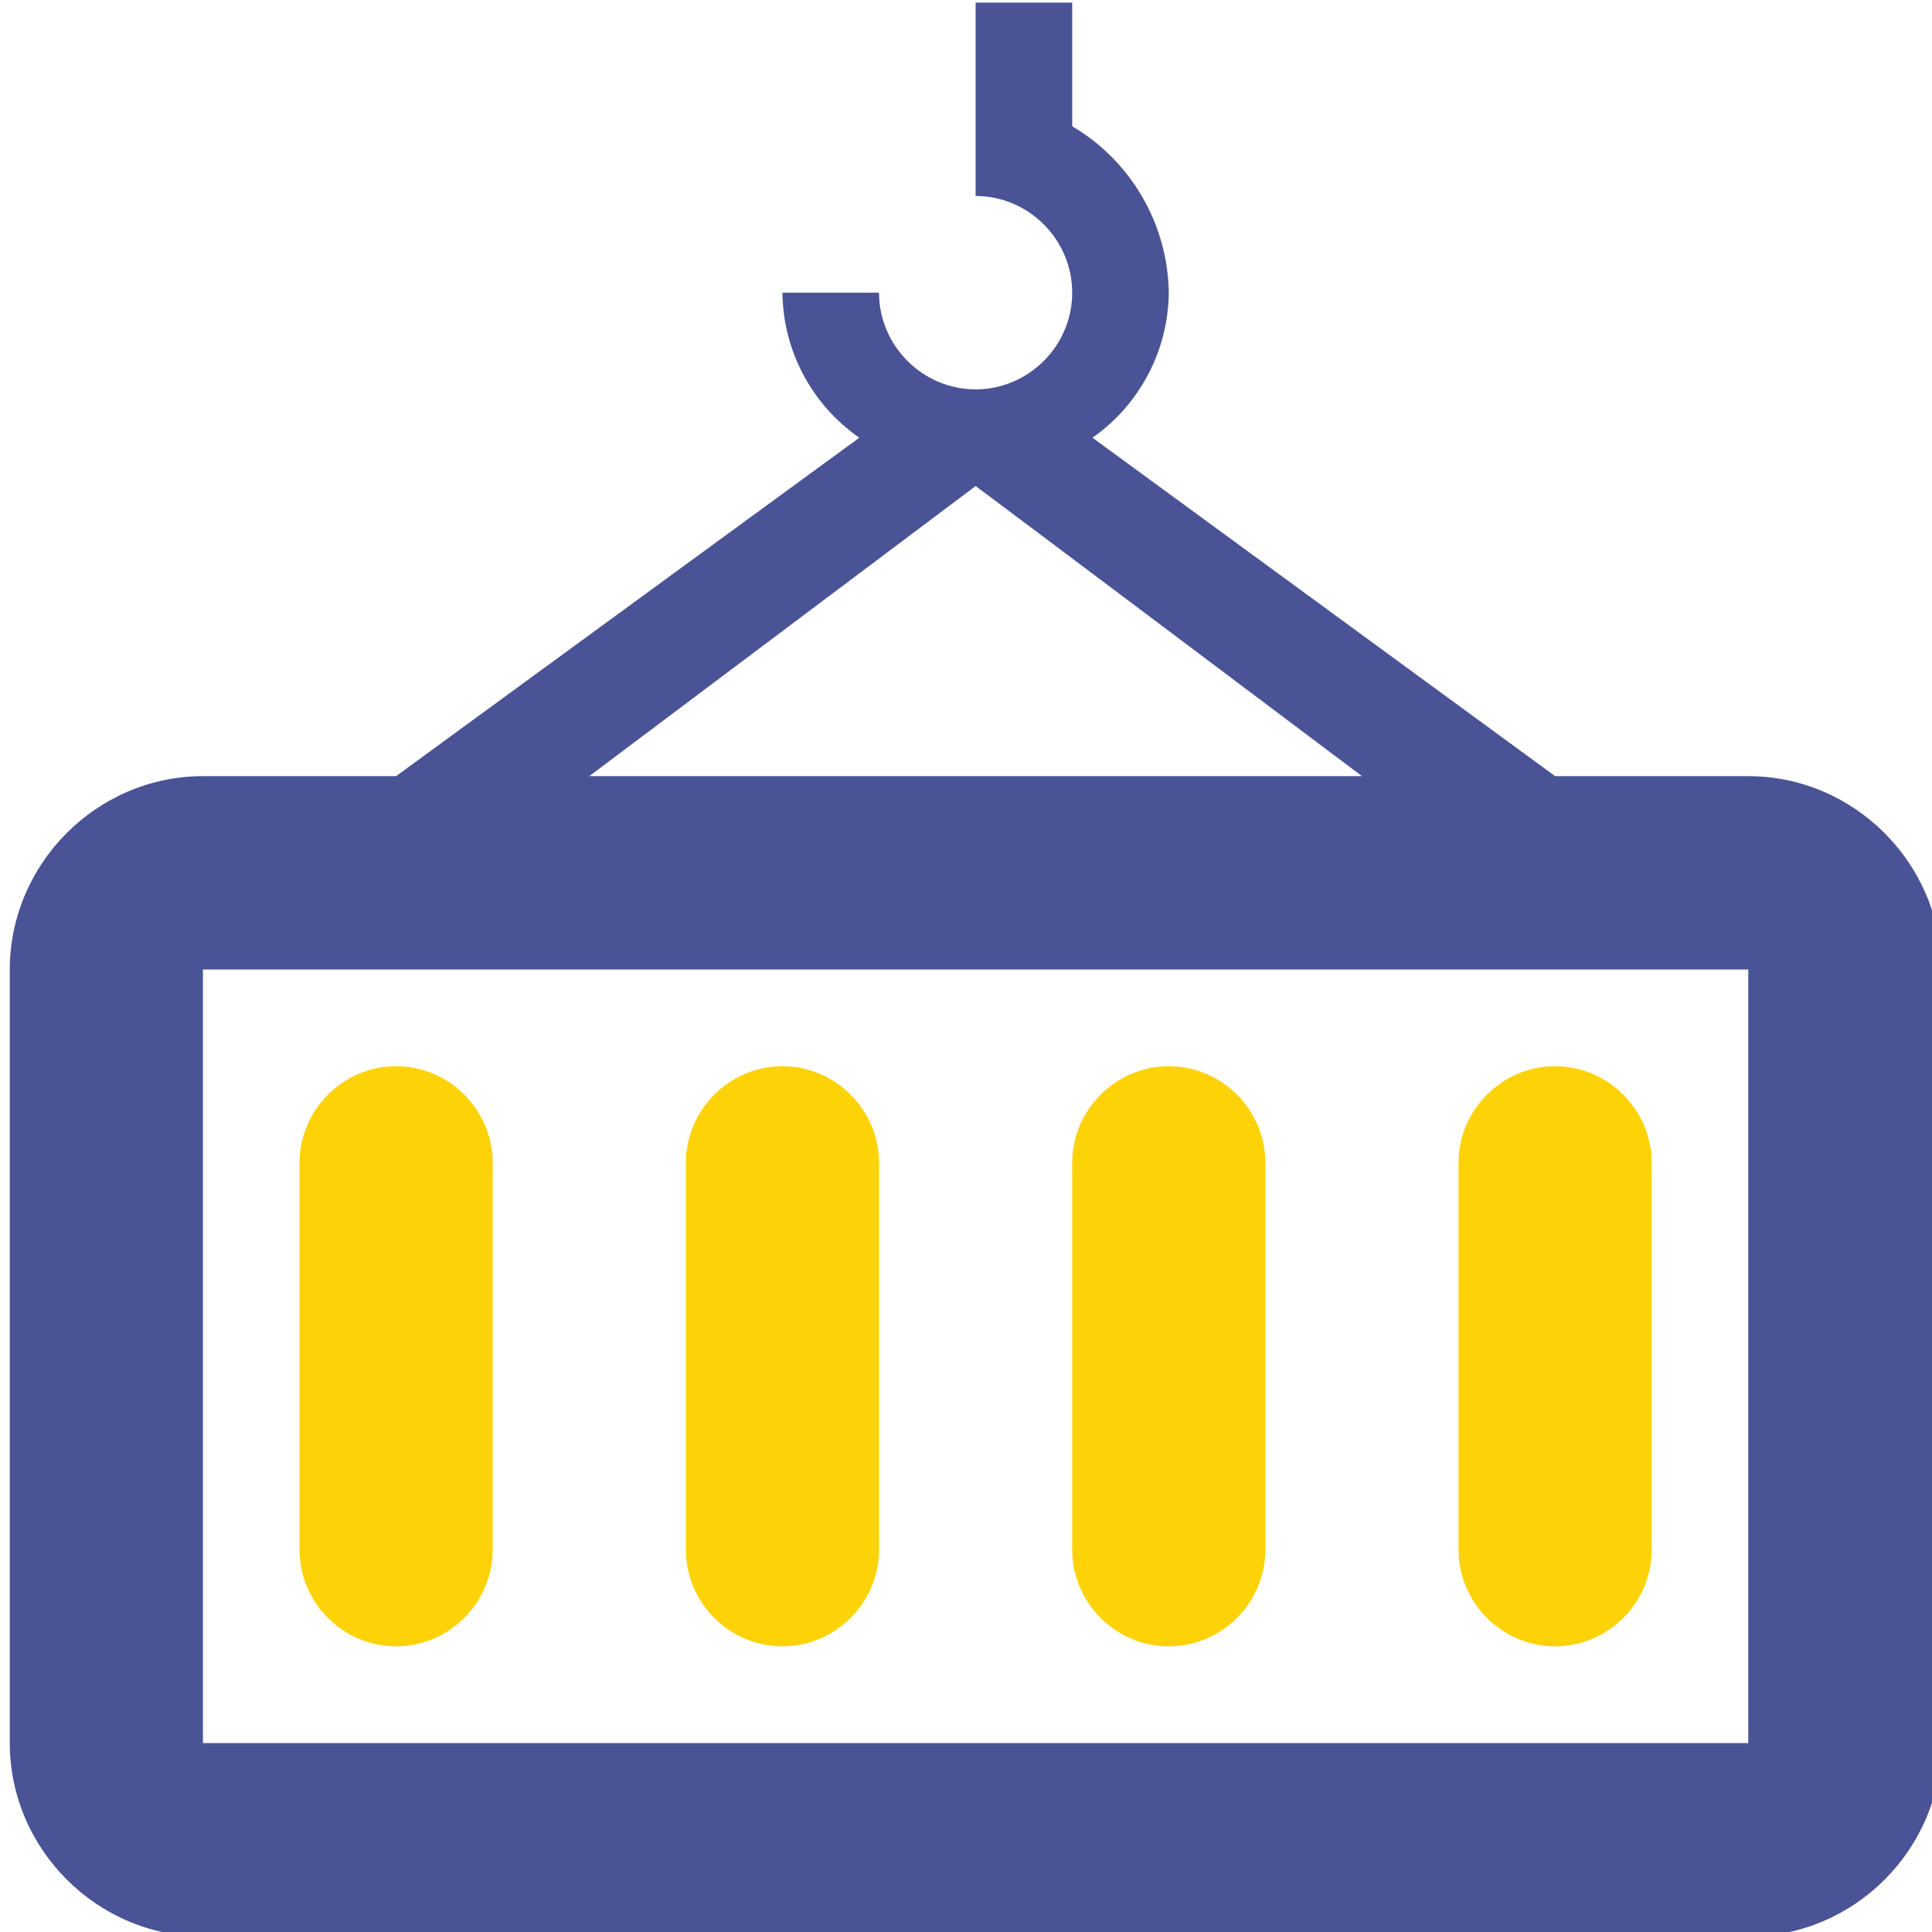
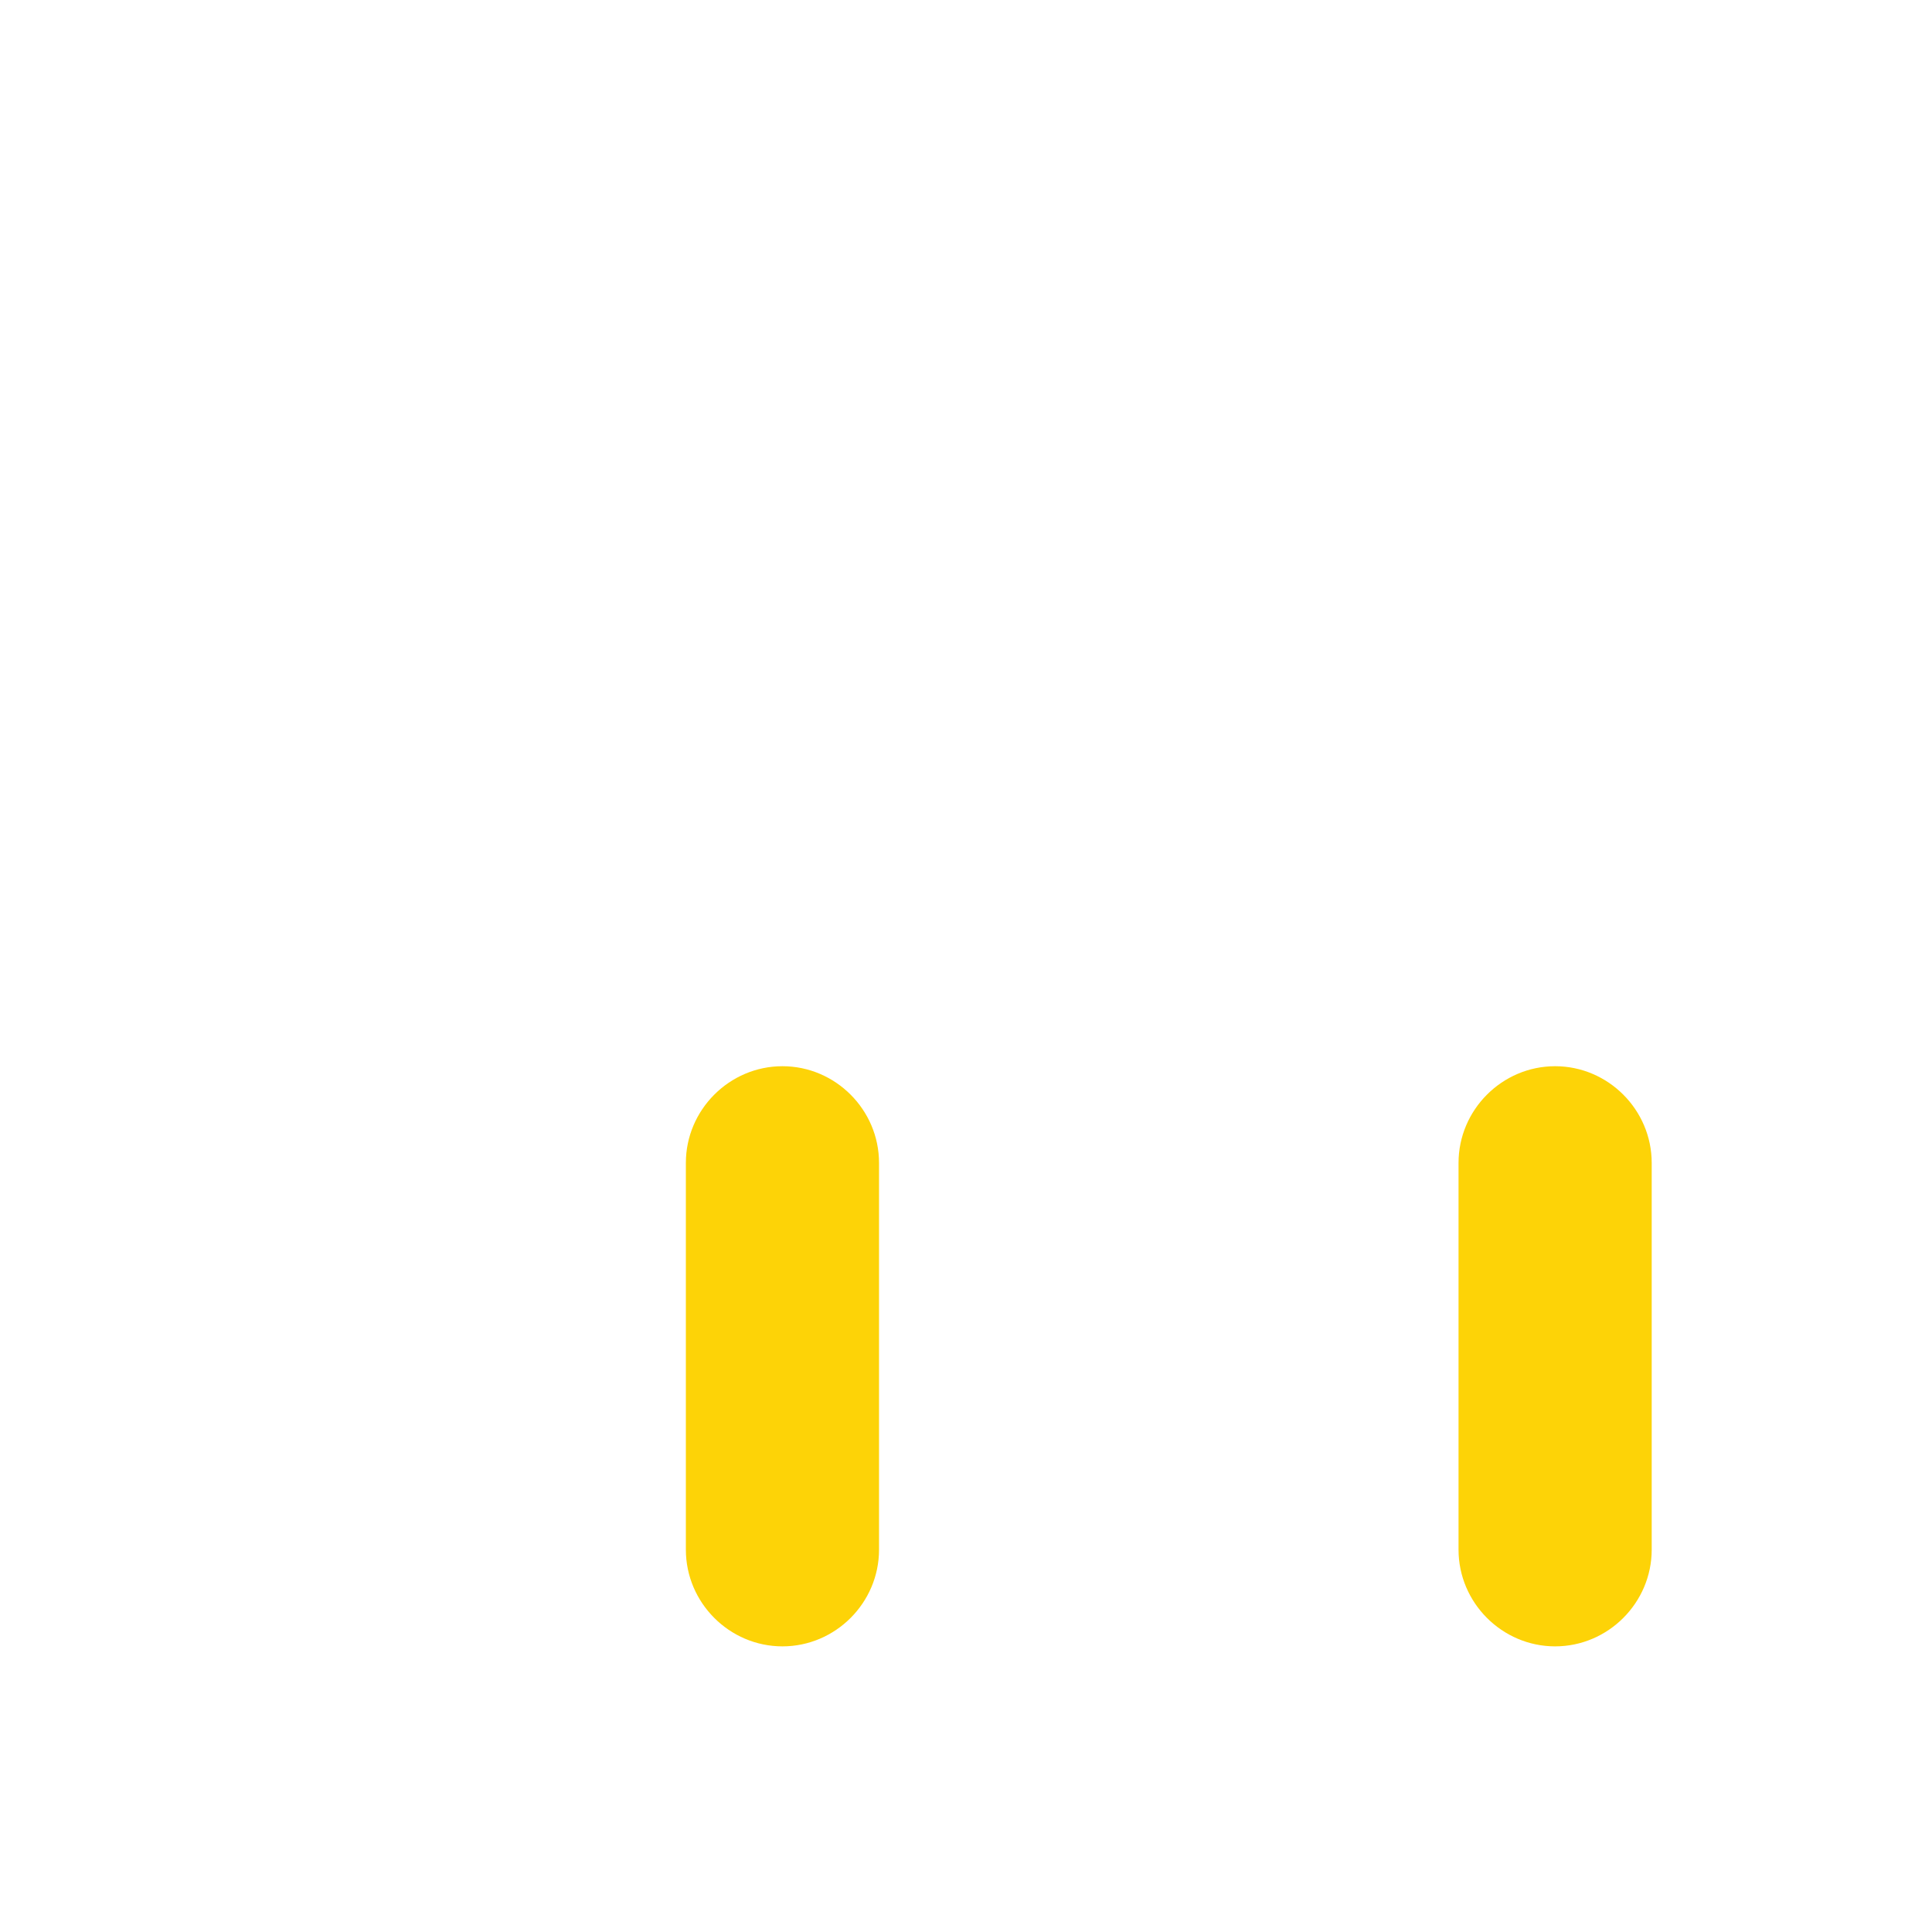
<svg xmlns="http://www.w3.org/2000/svg" width="100%" height="100%" viewBox="0 0 73 73" version="1.1" xml:space="preserve" style="fill-rule:evenodd;clip-rule:evenodd;stroke-linejoin:round;stroke-miterlimit:2;">
  <g transform="matrix(1,0,0,1,-20716.8,-879.815)">
    <g transform="matrix(1.013,0,0,2.953,18987.4,0.38)">
      <g transform="matrix(3.65,0,0,5.548,-1053.84,-930.289)">
        <g transform="matrix(0.987,0,0,0.223,754.577,220.919)">
-           <path d="M20,10L18,10L13.21,6.5C13.7,6.157 13.994,5.598 14,5C13.99,4.292 13.61,3.638 13,3.279L13,2L12,2L12,4C12.549,4 13,4.451 13,5C13,5.549 12.549,6 12,6C11.451,6 11,5.549 11,5L10,5C10.006,5.599 10.303,6.159 10.796,6.5L6,10L4,10C2.903,10.001 2.001,10.903 2,12L2,20C2.001,21.097 2.903,21.999 4,22L20,22C20.001,22 20.002,22 20.003,22C21.098,22 22,21.098 22,20.003C22,20.002 22,20.001 22,20L22,12C21.999,10.903 21.097,10.001 20,10ZM12,7C12.006,7 16,10 16,10L8,10L12,7ZM20,20L4,20L4,12L20,12L20,20Z" style="fill:rgb(74,83,149);fill-rule:nonzero;" />
-         </g>
+           </g>
        <g transform="matrix(0.987,0,0,0.223,754.577,220.919)">
-           <path d="M14,19C14.549,19 15,18.549 15,18L15,14C15,13.451 14.549,13 14,13C13.451,13 13,13.451 13,14L13,18C13,18.549 13.451,19 14,19Z" style="fill:rgb(253,211,7);fill-rule:nonzero;" />
-         </g>
+           </g>
        <g transform="matrix(0.987,0,0,0.223,754.577,220.919)">
          <path d="M18,19C18.549,19 19,18.549 19,18L19,14C19,13.451 18.549,13 18,13C17.451,13 17,13.451 17,14L17,18C17,18.549 17.451,19 18,19Z" style="fill:rgb(253,211,7);fill-rule:nonzero;" />
        </g>
        <g transform="matrix(0.987,0,0,0.223,754.577,220.919)">
-           <path d="M6,19C6.549,19 7,18.549 7,18L7,14C7,13.451 6.549,13 6,13C5.451,13 5,13.451 5,14L5,18C5,18.549 5.451,19 6,19Z" style="fill:rgb(253,211,7);fill-rule:nonzero;" />
-         </g>
+           </g>
        <g transform="matrix(0.987,0,0,0.223,754.577,220.919)">
          <path d="M10,19C10.549,19 11,18.549 11,18L11,14C11,13.451 10.549,13 10,13C9.451,13 9,13.451 9,14L9,18C9,18.549 9.451,19 10,19Z" style="fill:rgb(253,211,7);fill-rule:nonzero;" />
        </g>
      </g>
    </g>
  </g>
</svg>